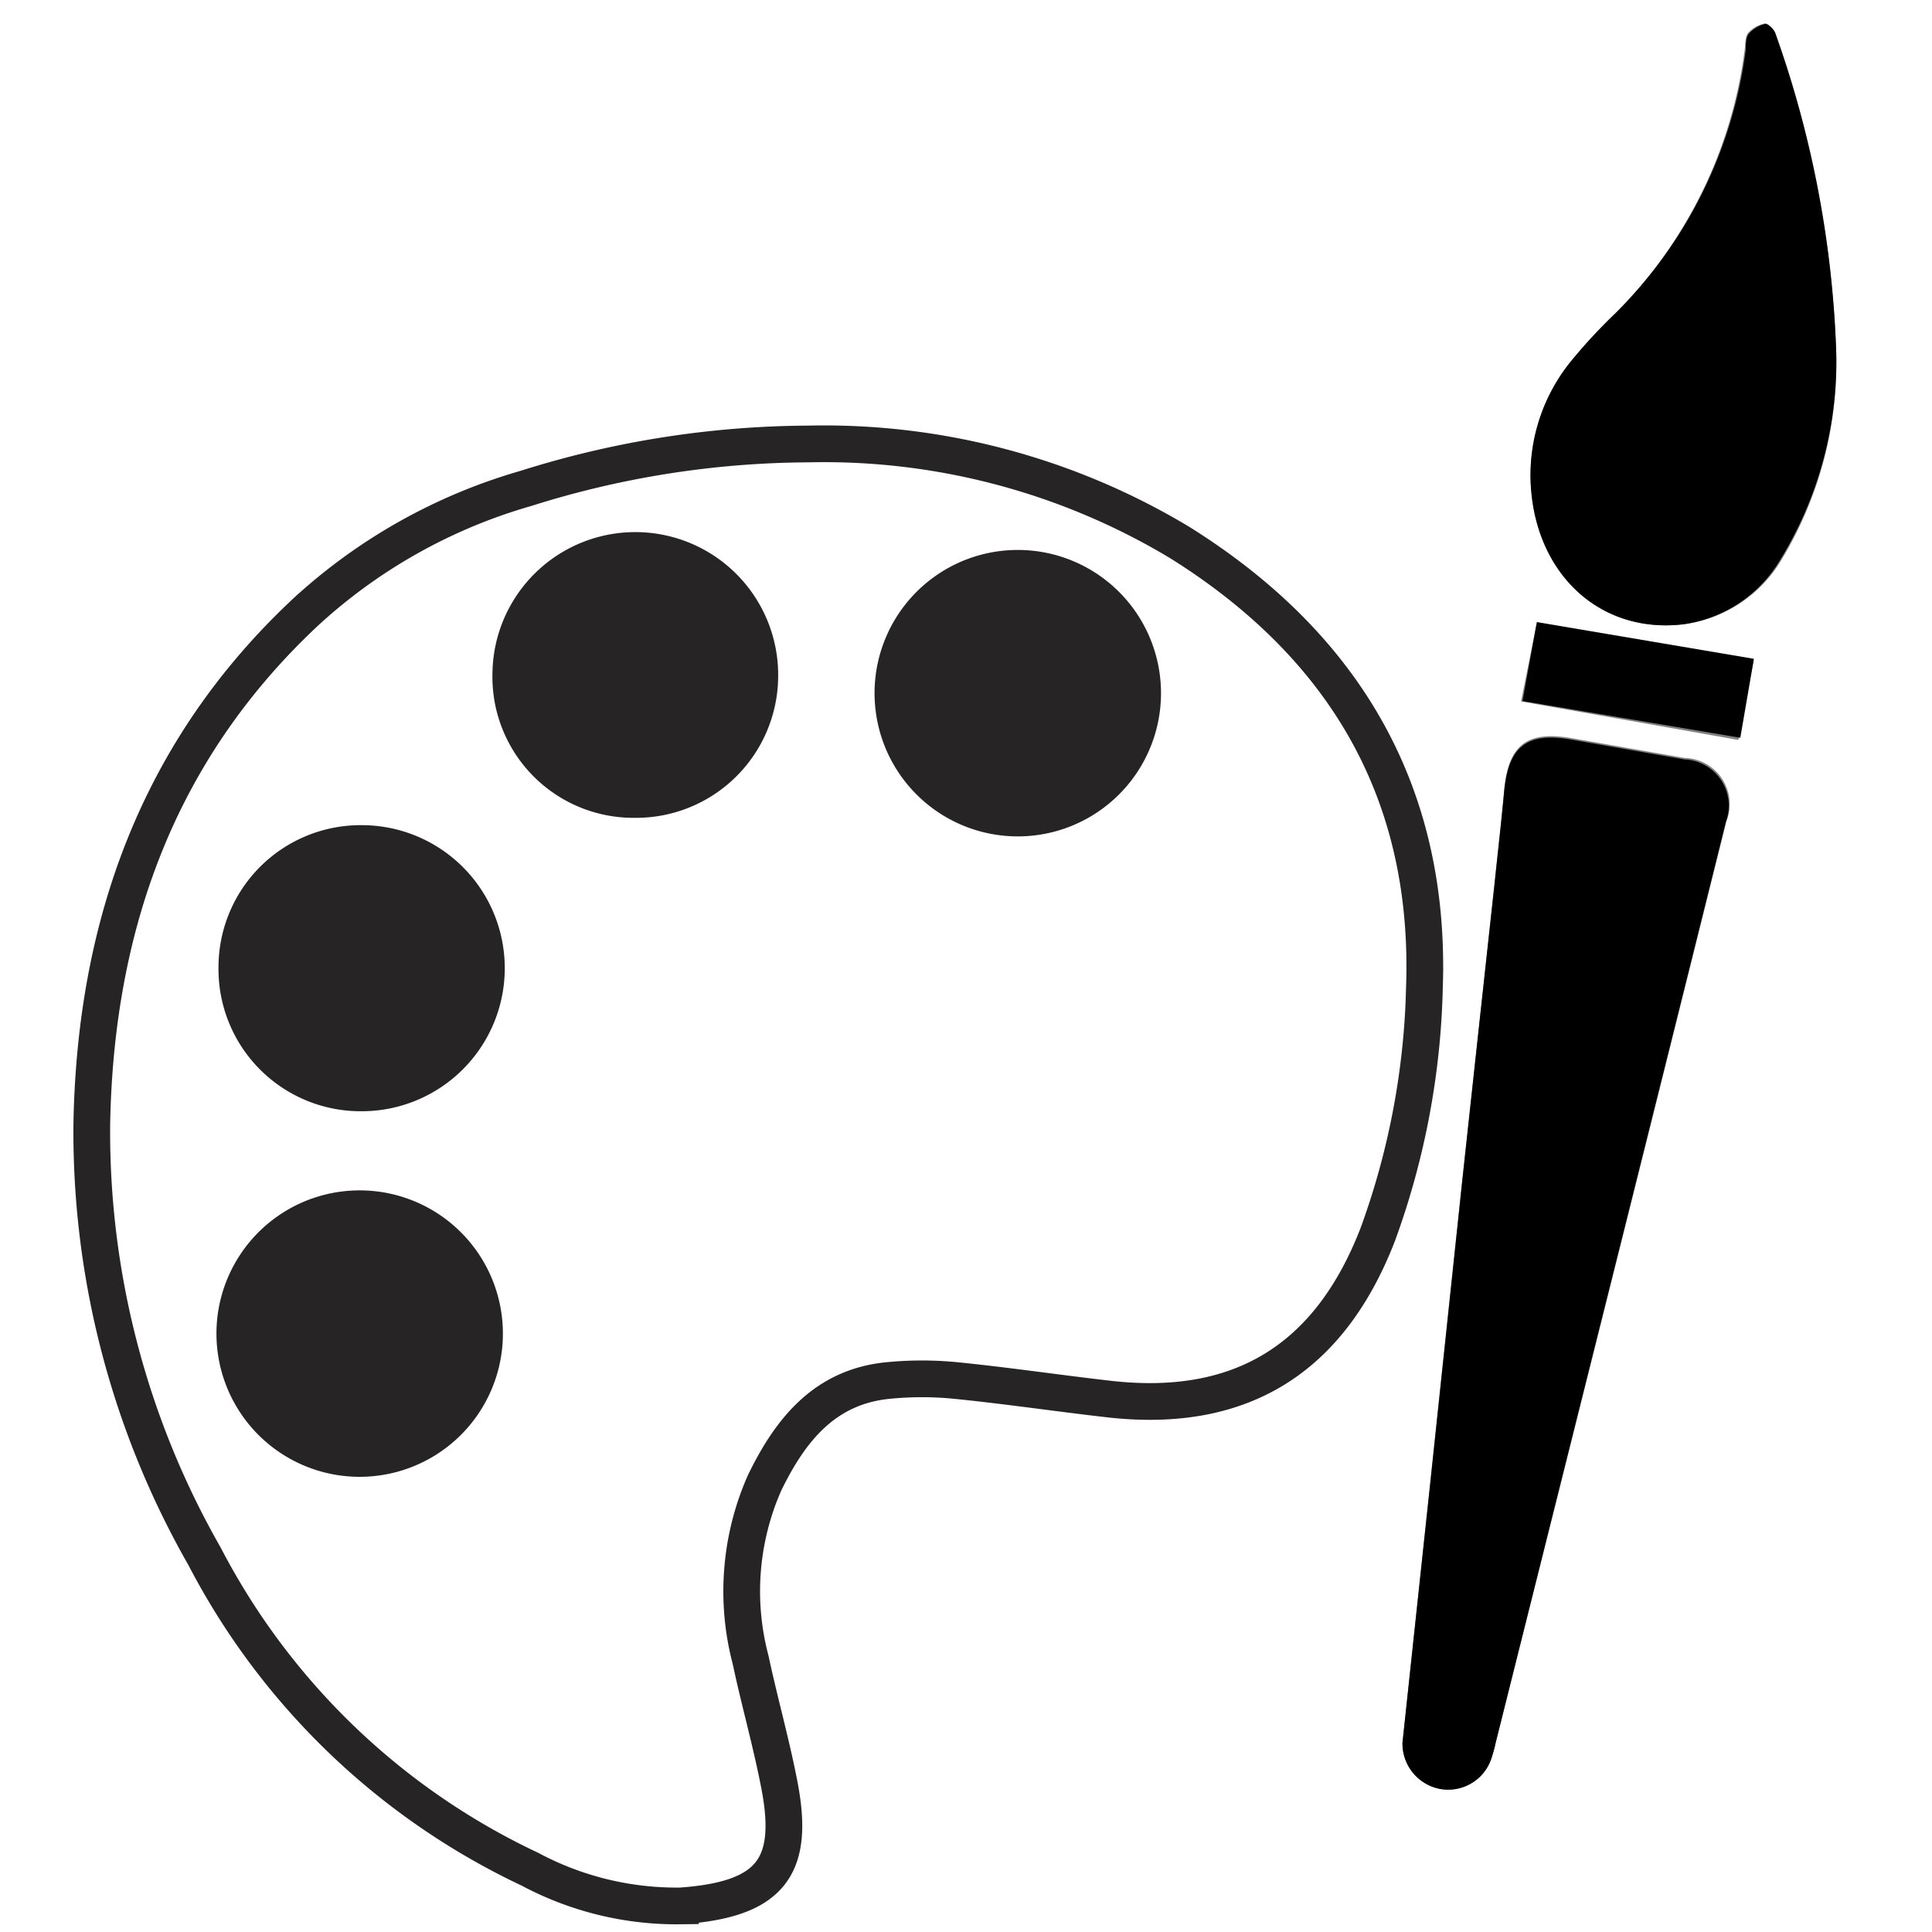
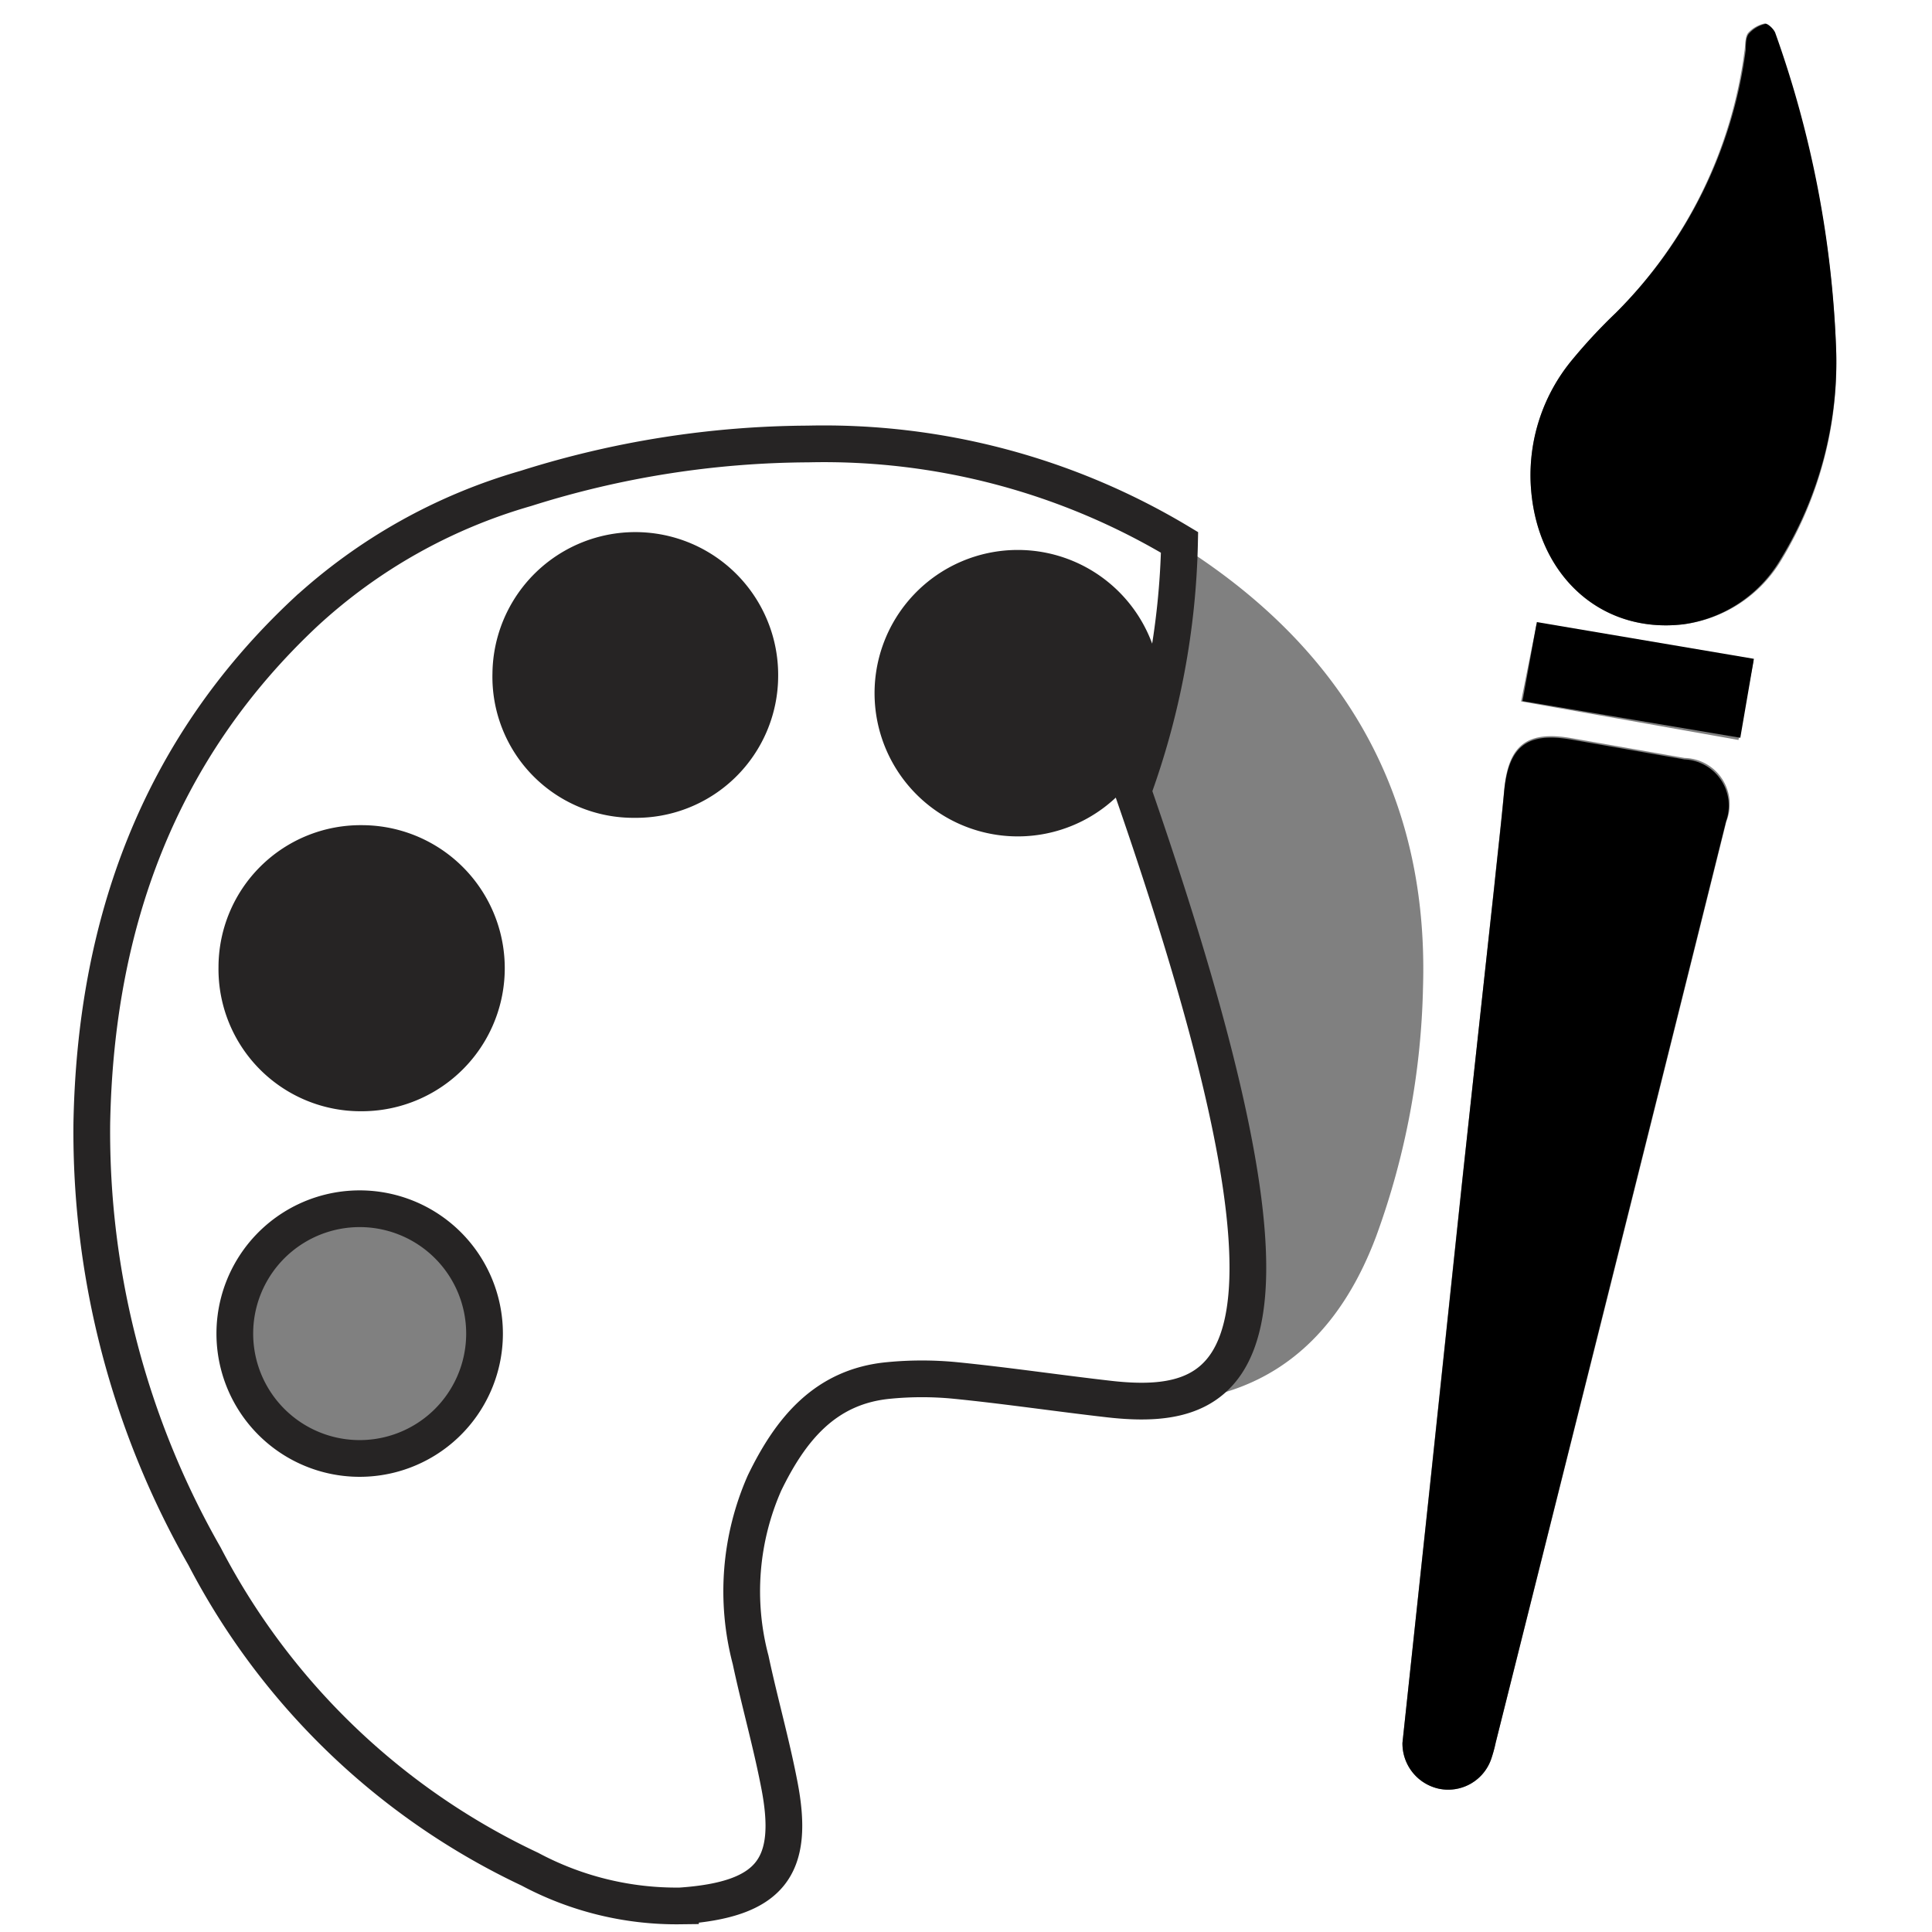
<svg xmlns="http://www.w3.org/2000/svg" viewBox="0 0 52.61 52.62">
  <rect x="0" y="0" width="52.61" height="52.62" fill="#808080" stroke="none" />
  <defs>
    <style>.cls-1,.cls-2{fill:#fff;}.cls-2{stroke:#262424;stroke-miterlimit:10;}.cls-2,.cls-3,.cls-4{fill-rule:evenodd;}.cls-4{fill:#262424;}</style>
  </defs>
  <title>Ресурс 24</title>
  <g id="Слой_2" data-name="Слой 2">
    <g id="Layer_1" data-name="Layer 1">
      <path class="cls-1" d="M0,52.62V0H52.61V52.62ZM22,12.09a25.86,25.86,0,0,0-7.66,1.2,14.94,14.94,0,0,0-6,3.37c-4,3.77-5.73,8.53-5.82,13.92A23.3,23.3,0,0,0,5.57,42.41a19.2,19.2,0,0,0,8.86,8.52,8.47,8.47,0,0,0,4.1,1c2.47-.17,3.14-1.06,2.69-3.31-.22-1.14-.55-2.25-.78-3.39a7.31,7.31,0,0,1,.38-4.82c.7-1.44,1.64-2.63,3.39-2.79a9.36,9.36,0,0,1,1.79,0c1.41.14,2.81.36,4.22.51,3.58.4,6-1.11,7.26-4.48a21,21,0,0,0,1.27-6.77c.16-5.31-2.23-9.29-6.67-12.07A18.8,18.8,0,0,0,22,12.09ZM38.19,47.46a1.26,1.26,0,0,0,1,1.25,1.24,1.24,0,0,0,1.42-.82,4,4,0,0,0,.12-.44l2.93-11.67q1.68-6.7,3.35-13.41a1.26,1.26,0,0,0-1.14-1.73l-3.08-.54c-1.21-.21-1.72.19-1.83,1.41-.08.87-.18,1.73-.27,2.6q-.43,4-.87,8-.44,4.15-.88,8.31ZM50,9.53A28.62,28.62,0,0,0,48.31.88c0-.1-.19-.26-.26-.24a.85.85,0,0,0-.45.26c-.08.11-.07.29-.09.44A12.35,12.35,0,0,1,44,8.52,14.77,14.77,0,0,0,42.81,9.8a4.92,4.92,0,0,0-1.13,3.32c.1,2.49,1.87,4.15,4.16,3.88a3.65,3.65,0,0,0,2.68-1.77A10.33,10.33,0,0,0,50,9.53Zm-8.58,9.57,5.92,1.05L47.75,18l-5.91-1Z" />
-       <path class="cls-2" d="M22,12.09a18.8,18.8,0,0,1,10.12,2.68c4.45,2.78,6.84,6.76,6.67,12.07a21,21,0,0,1-1.27,6.77C36.21,37,33.8,38.5,30.22,38.1c-1.41-.16-2.81-.37-4.22-.51a9.36,9.36,0,0,0-1.79,0c-1.75.16-2.69,1.35-3.39,2.79a7.31,7.31,0,0,0-.38,4.82c.24,1.13.56,2.25.78,3.39.44,2.25-.23,3.14-2.69,3.31a8.47,8.47,0,0,1-4.1-1,19.2,19.2,0,0,1-8.86-8.52A23.3,23.3,0,0,1,2.5,30.59c.1-5.39,1.8-10.16,5.82-13.92a14.94,14.94,0,0,1,6-3.37A25.86,25.86,0,0,1,22,12.09ZM9.61,39.71a3.4,3.4,0,1,0,0-6.79,3.4,3.4,0,0,0,0,6.79ZM6.45,26.34a3.37,3.37,0,0,0,3.4,3.42,3.39,3.39,0,0,0,0-6.79A3.37,3.37,0,0,0,6.45,26.34Zm24.66-7.28a3.4,3.4,0,1,0-6.79,0,3.4,3.4,0,0,0,6.79,0ZM17.28,21.77a3.37,3.37,0,0,0,3.41-3.35,3.39,3.39,0,0,0-6.78-.08A3.34,3.34,0,0,0,17.28,21.77Z" />
+       <path class="cls-2" d="M22,12.09a18.8,18.8,0,0,1,10.12,2.68a21,21,0,0,1-1.27,6.77C36.21,37,33.8,38.5,30.22,38.1c-1.41-.16-2.81-.37-4.22-.51a9.36,9.36,0,0,0-1.79,0c-1.75.16-2.69,1.35-3.39,2.79a7.31,7.31,0,0,0-.38,4.82c.24,1.13.56,2.25.78,3.39.44,2.25-.23,3.14-2.69,3.31a8.47,8.47,0,0,1-4.1-1,19.2,19.2,0,0,1-8.86-8.52A23.3,23.3,0,0,1,2.5,30.59c.1-5.39,1.8-10.16,5.82-13.92a14.94,14.94,0,0,1,6-3.37A25.86,25.86,0,0,1,22,12.09ZM9.61,39.71a3.4,3.4,0,1,0,0-6.79,3.4,3.4,0,0,0,0,6.79ZM6.45,26.34a3.37,3.37,0,0,0,3.4,3.42,3.39,3.39,0,0,0,0-6.79A3.37,3.37,0,0,0,6.45,26.34Zm24.66-7.28a3.4,3.4,0,1,0-6.79,0,3.4,3.4,0,0,0,6.79,0ZM17.28,21.77a3.37,3.37,0,0,0,3.41-3.35,3.39,3.39,0,0,0-6.78-.08A3.34,3.34,0,0,0,17.28,21.77Z" />
      <path class="cls-3" d="M38.19,47.46l.75-7q.44-4.15.88-8.31.43-4,.87-8c.09-.87.19-1.73.27-2.6.12-1.23.62-1.62,1.83-1.41l3.08.54A1.26,1.26,0,0,1,47,22.37q-1.67,6.71-3.35,13.41L40.73,47.45a4,4,0,0,1-.12.44,1.24,1.24,0,0,1-1.42.82A1.26,1.26,0,0,1,38.19,47.46Z" />
      <path class="cls-3" d="M50,9.53a10.33,10.33,0,0,1-1.52,5.71A3.65,3.65,0,0,1,45.84,17c-2.29.27-4.06-1.4-4.16-3.88A4.92,4.92,0,0,1,42.81,9.8,14.77,14.77,0,0,1,44,8.52a12.35,12.35,0,0,0,3.54-7.17c0-.15,0-.34.09-.44a.85.85,0,0,1,.45-.26c.06,0,.22.14.26.24A28.62,28.62,0,0,1,50,9.53Z" />
      <path class="cls-3" d="M41.46,19.09l.39-2.15,5.91,1-.37,2.15Z" />
-       <path class="cls-4" d="M9.61,39.71A3.4,3.4,0,1,1,13,36.42,3.4,3.4,0,0,1,9.61,39.71Z" />
      <path class="cls-4" d="M6.45,26.34A3.37,3.37,0,0,1,9.89,23a3.39,3.39,0,0,1,0,6.79A3.37,3.37,0,0,1,6.45,26.34Z" />
      <path class="cls-4" d="M31.11,19.07a3.4,3.4,0,1,1-3.32-3.4A3.41,3.41,0,0,1,31.11,19.07Z" />
      <path class="cls-4" d="M17.28,21.77a3.34,3.34,0,0,1-3.37-3.43,3.39,3.39,0,0,1,6.78.08A3.37,3.37,0,0,1,17.28,21.77Z" />
    </g>
  </g>
</svg>